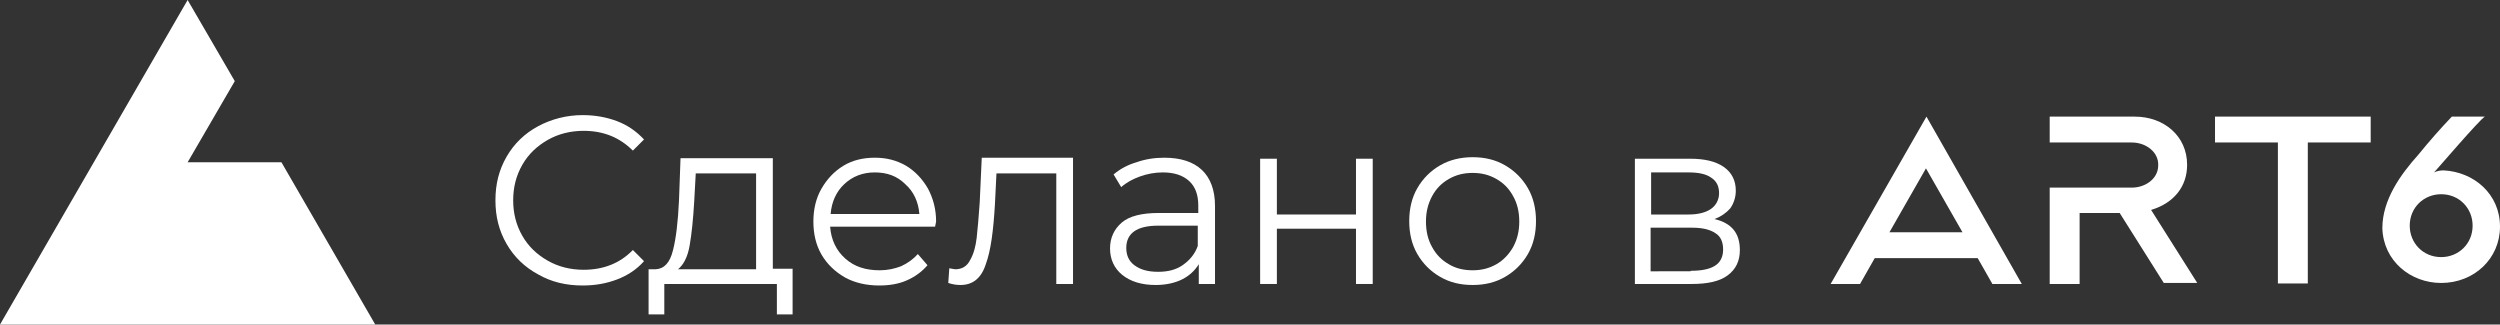
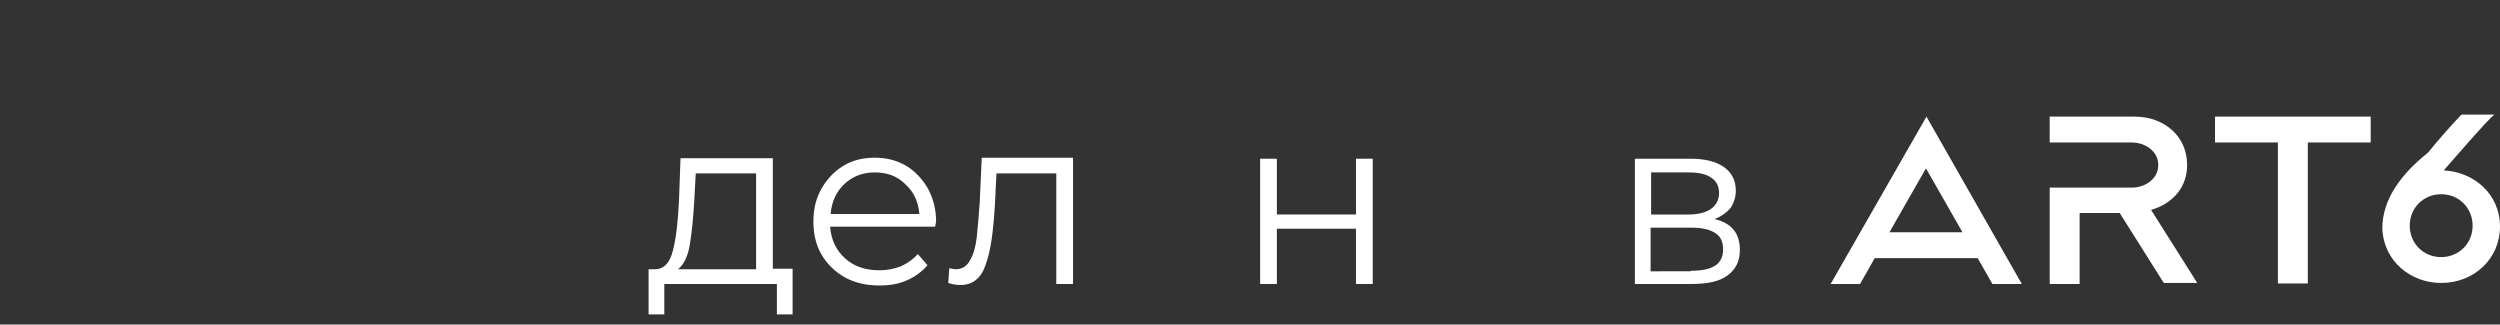
<svg xmlns="http://www.w3.org/2000/svg" id="Слой_1" x="0px" y="0px" viewBox="0 0 493 64" style="enable-background:new 0 0 493 64;" xml:space="preserve">
  <rect x="0" y="0" width="493" height="64" fill="#333333" stroke="none" />
  <style type="text/css"> .st0{fill:#FFFFFF;} .st1{fill-rule:evenodd;clip-rule:evenodd;fill:#FFFFFF;} </style>
-   <path class="st0" d="M114.9,56.3c-3.3,0-6.2-0.7-8.8-2.2c-2.6-1.4-4.7-3.4-6.2-6c-1.5-2.6-2.2-5.4-2.2-8.6c0-3.2,0.7-6,2.2-8.6 c1.5-2.6,3.6-4.6,6.2-6c2.6-1.4,5.6-2.2,8.8-2.2c2.4,0,4.7,0.4,6.8,1.2c2.1,0.8,3.8,2,5.3,3.6l-2.2,2.2c-2.6-2.6-5.8-3.9-9.7-3.9 c-2.6,0-5,0.6-7.1,1.8c-2.1,1.2-3.8,2.8-5,4.9c-1.2,2.1-1.8,4.4-1.8,7c0,2.6,0.6,4.9,1.8,7c1.2,2.1,2.9,3.7,5,4.9 c2.1,1.2,4.5,1.8,7.1,1.8c3.9,0,7.2-1.3,9.7-3.9l2.2,2.2c-1.4,1.6-3.2,2.8-5.3,3.6C119.6,55.9,117.4,56.3,114.9,56.3z" />
  <path class="st0" d="M156.3,53.1V62h-3.1v-6H131v6h-3.1v-8.9h1.4c1.7-0.1,2.8-1.3,3.4-3.7c0.6-2.3,1-5.6,1.2-9.9l0.3-8.3h18.2v21.8 H156.3z M136.9,39.7c-0.2,3.5-0.5,6.4-0.9,8.7c-0.4,2.3-1.2,3.8-2.3,4.7h15.4V34.2h-11.9L136.9,39.7z" />
  <path class="st0" d="M184.4,44.7h-20.7c0.2,2.6,1.2,4.7,3,6.3c1.8,1.6,4,2.3,6.8,2.3c1.5,0,2.9-0.3,4.2-0.8c1.3-0.6,2.4-1.4,3.3-2.4 l1.9,2.2c-1.1,1.3-2.5,2.3-4.1,3c-1.6,0.7-3.4,1-5.4,1c-2.5,0-4.8-0.5-6.8-1.6c-1.9-1.1-3.5-2.6-4.6-4.5c-1.1-1.9-1.6-4.1-1.6-6.5 c0-2.4,0.5-4.6,1.6-6.5c1.1-1.9,2.5-3.4,4.3-4.5c1.8-1.1,3.9-1.6,6.2-1.6c2.3,0,4.3,0.5,6.2,1.6c1.8,1.1,3.2,2.6,4.3,4.5 c1,1.9,1.6,4,1.6,6.5L184.4,44.7z M172.5,34c-2.4,0-4.4,0.8-6,2.3c-1.6,1.5-2.5,3.5-2.7,5.9h17.5c-0.2-2.4-1.1-4.4-2.8-5.9 C176.9,34.7,174.9,34,172.5,34z" />
  <path class="st0" d="M211.6,31.3V56h-3.3V34.2h-11.8l-0.3,6.1c-0.3,5.1-0.8,9.1-1.8,11.8c-0.9,2.8-2.6,4.1-5,4.1 c-0.7,0-1.5-0.1-2.4-0.4l0.2-2.9c0.6,0.1,1,0.2,1.2,0.2c1.3,0,2.3-0.6,2.9-1.8c0.7-1.2,1.1-2.7,1.3-4.4c0.2-1.8,0.4-4.1,0.6-7 l0.4-8.8H211.6z" />
-   <path class="st0" d="M229.6,31.1c3.2,0,5.7,0.8,7.4,2.4c1.7,1.6,2.6,4,2.6,7.1V56h-3.2v-3.9c-0.8,1.3-1.9,2.3-3.3,3 c-1.4,0.7-3.2,1.1-5.2,1.1c-2.8,0-5-0.7-6.6-2c-1.6-1.3-2.4-3.1-2.4-5.2c0-2.1,0.8-3.8,2.3-5.1c1.5-1.3,4-1.9,7.3-1.9h7.8v-1.5 c0-2.1-0.6-3.7-1.8-4.8c-1.2-1.1-2.9-1.7-5.2-1.7c-1.6,0-3.1,0.3-4.5,0.8c-1.4,0.5-2.7,1.2-3.7,2.1l-1.5-2.5 c1.3-1.1,2.8-1.9,4.5-2.4C225.8,31.4,227.6,31.1,229.6,31.1z M228.4,53.6c1.9,0,3.5-0.4,4.8-1.3c1.3-0.9,2.4-2.1,3-3.8v-4h-7.8 c-4.2,0-6.3,1.5-6.3,4.4c0,1.4,0.5,2.6,1.6,3.4C224.9,53.2,226.4,53.6,228.4,53.6z" />
  <path class="st0" d="M248.5,31.3h3.3v11h15.6v-11h3.3V56h-3.3V45.1h-15.6V56h-3.3V31.3z" />
-   <path class="st0" d="M290.4,56.2c-2.4,0-4.5-0.5-6.4-1.6c-1.9-1.1-3.4-2.6-4.5-4.5c-1.1-1.9-1.6-4.1-1.6-6.5c0-2.4,0.5-4.6,1.6-6.5 c1.1-1.9,2.6-3.4,4.5-4.5c1.9-1.1,4.1-1.6,6.4-1.6c2.4,0,4.5,0.5,6.4,1.6c1.9,1.1,3.4,2.6,4.5,4.5c1.1,1.9,1.6,4.1,1.6,6.5 c0,2.4-0.5,4.6-1.6,6.5c-1.1,1.9-2.6,3.4-4.5,4.5C294.9,55.7,292.8,56.2,290.4,56.2z M290.4,53.3c1.8,0,3.3-0.4,4.7-1.2 c1.4-0.8,2.5-2,3.3-3.4c0.8-1.5,1.2-3.1,1.2-5s-0.4-3.6-1.2-5c-0.8-1.5-1.9-2.6-3.3-3.4c-1.4-0.8-2.9-1.2-4.7-1.2 c-1.8,0-3.3,0.4-4.7,1.2c-1.4,0.8-2.5,1.9-3.3,3.4c-0.8,1.5-1.2,3.1-1.2,5s0.4,3.6,1.2,5c0.8,1.5,1.9,2.6,3.3,3.4 C287,52.9,288.6,53.3,290.4,53.3z" />
  <path class="st0" d="M338.1,43.2c3.4,0.8,5,2.8,5,6.1c0,2.2-0.8,3.8-2.4,5c-1.6,1.2-4,1.7-7.1,1.7h-11.2V31.3h10.9 c2.8,0,5,0.5,6.6,1.6c1.6,1.1,2.4,2.7,2.4,4.7c0,1.3-0.4,2.5-1.1,3.5C340.4,42,339.4,42.7,338.1,43.2z M325.6,42.3h7.4 c1.9,0,3.4-0.4,4.4-1.1c1-0.7,1.6-1.8,1.6-3.1c0-1.4-0.5-2.4-1.6-3.1c-1-0.7-2.5-1-4.4-1h-7.4V42.3z M333.4,53.4 c2.1,0,3.7-0.3,4.8-1c1.1-0.7,1.6-1.8,1.6-3.2c0-1.5-0.5-2.6-1.5-3.2c-1-0.7-2.5-1.1-4.6-1.1h-8.2v8.6H333.4z" />
-   <path class="st0" d="M0,64L37,0l9.3,16L37,32h18.5L74,64H0z" />
-   <path class="st1" d="M475.2,44.5c0-3.6,2.8-6.2,6.2-6.2c3.6,0,6.2,2.8,6.2,6.2c0,3.6-2.8,6.2-6.2,6.2 C477.8,50.7,475.2,47.9,475.2,44.5z M469.8,45c0.2,6.5,5.6,10.8,11.6,10.8c6.5,0,11.6-4.8,11.6-11.1c0-6.5-5.2-10.8-11.1-11.1 c-0.6,0-1.3,0.1-1.9,0.4c1.1-1.2,8.7-10.1,10-11h-6.5c-2.2,2.3-4.4,4.8-6.6,7.5C473.4,34.4,469.8,39.4,469.8,45z" />
+   <path class="st1" d="M475.2,44.5c0-3.6,2.8-6.2,6.2-6.2c3.6,0,6.2,2.8,6.2,6.2c0,3.6-2.8,6.2-6.2,6.2 C477.8,50.7,475.2,47.9,475.2,44.5z M469.8,45c0.2,6.5,5.6,10.8,11.6,10.8c6.5,0,11.6-4.8,11.6-11.1c0-6.5-5.2-10.8-11.1-11.1 c1.1-1.2,8.7-10.1,10-11h-6.5c-2.2,2.3-4.4,4.8-6.6,7.5C473.4,34.4,469.8,39.4,469.8,45z" />
  <path class="st1" d="M390,50.9l2.9,5.1h5.8l-18.8-33L361,56h5.8l2.9-5.1H390z M387,45.8l-7.2-12.6l-7.2,12.6H387z" />
  <path class="st0" d="M436.8,23v5.1h12.4v27.8h5.9V28.1h12.4V23H436.8z" />
  <path class="st1" d="M420.4,28.1h-10.3l-5.9,0V23h16.8c5.7,0,10.3,3.8,10.3,9.5c0,4.2-2.5,7.5-7.1,8.9l9.1,14.4h-6.6L418,42h-7.9v14 h-5.9V37h5.9h10.3c2.6,0,5.2-1.7,5.2-4.4C425.7,30,423.2,28.1,420.4,28.1z" />
</svg>